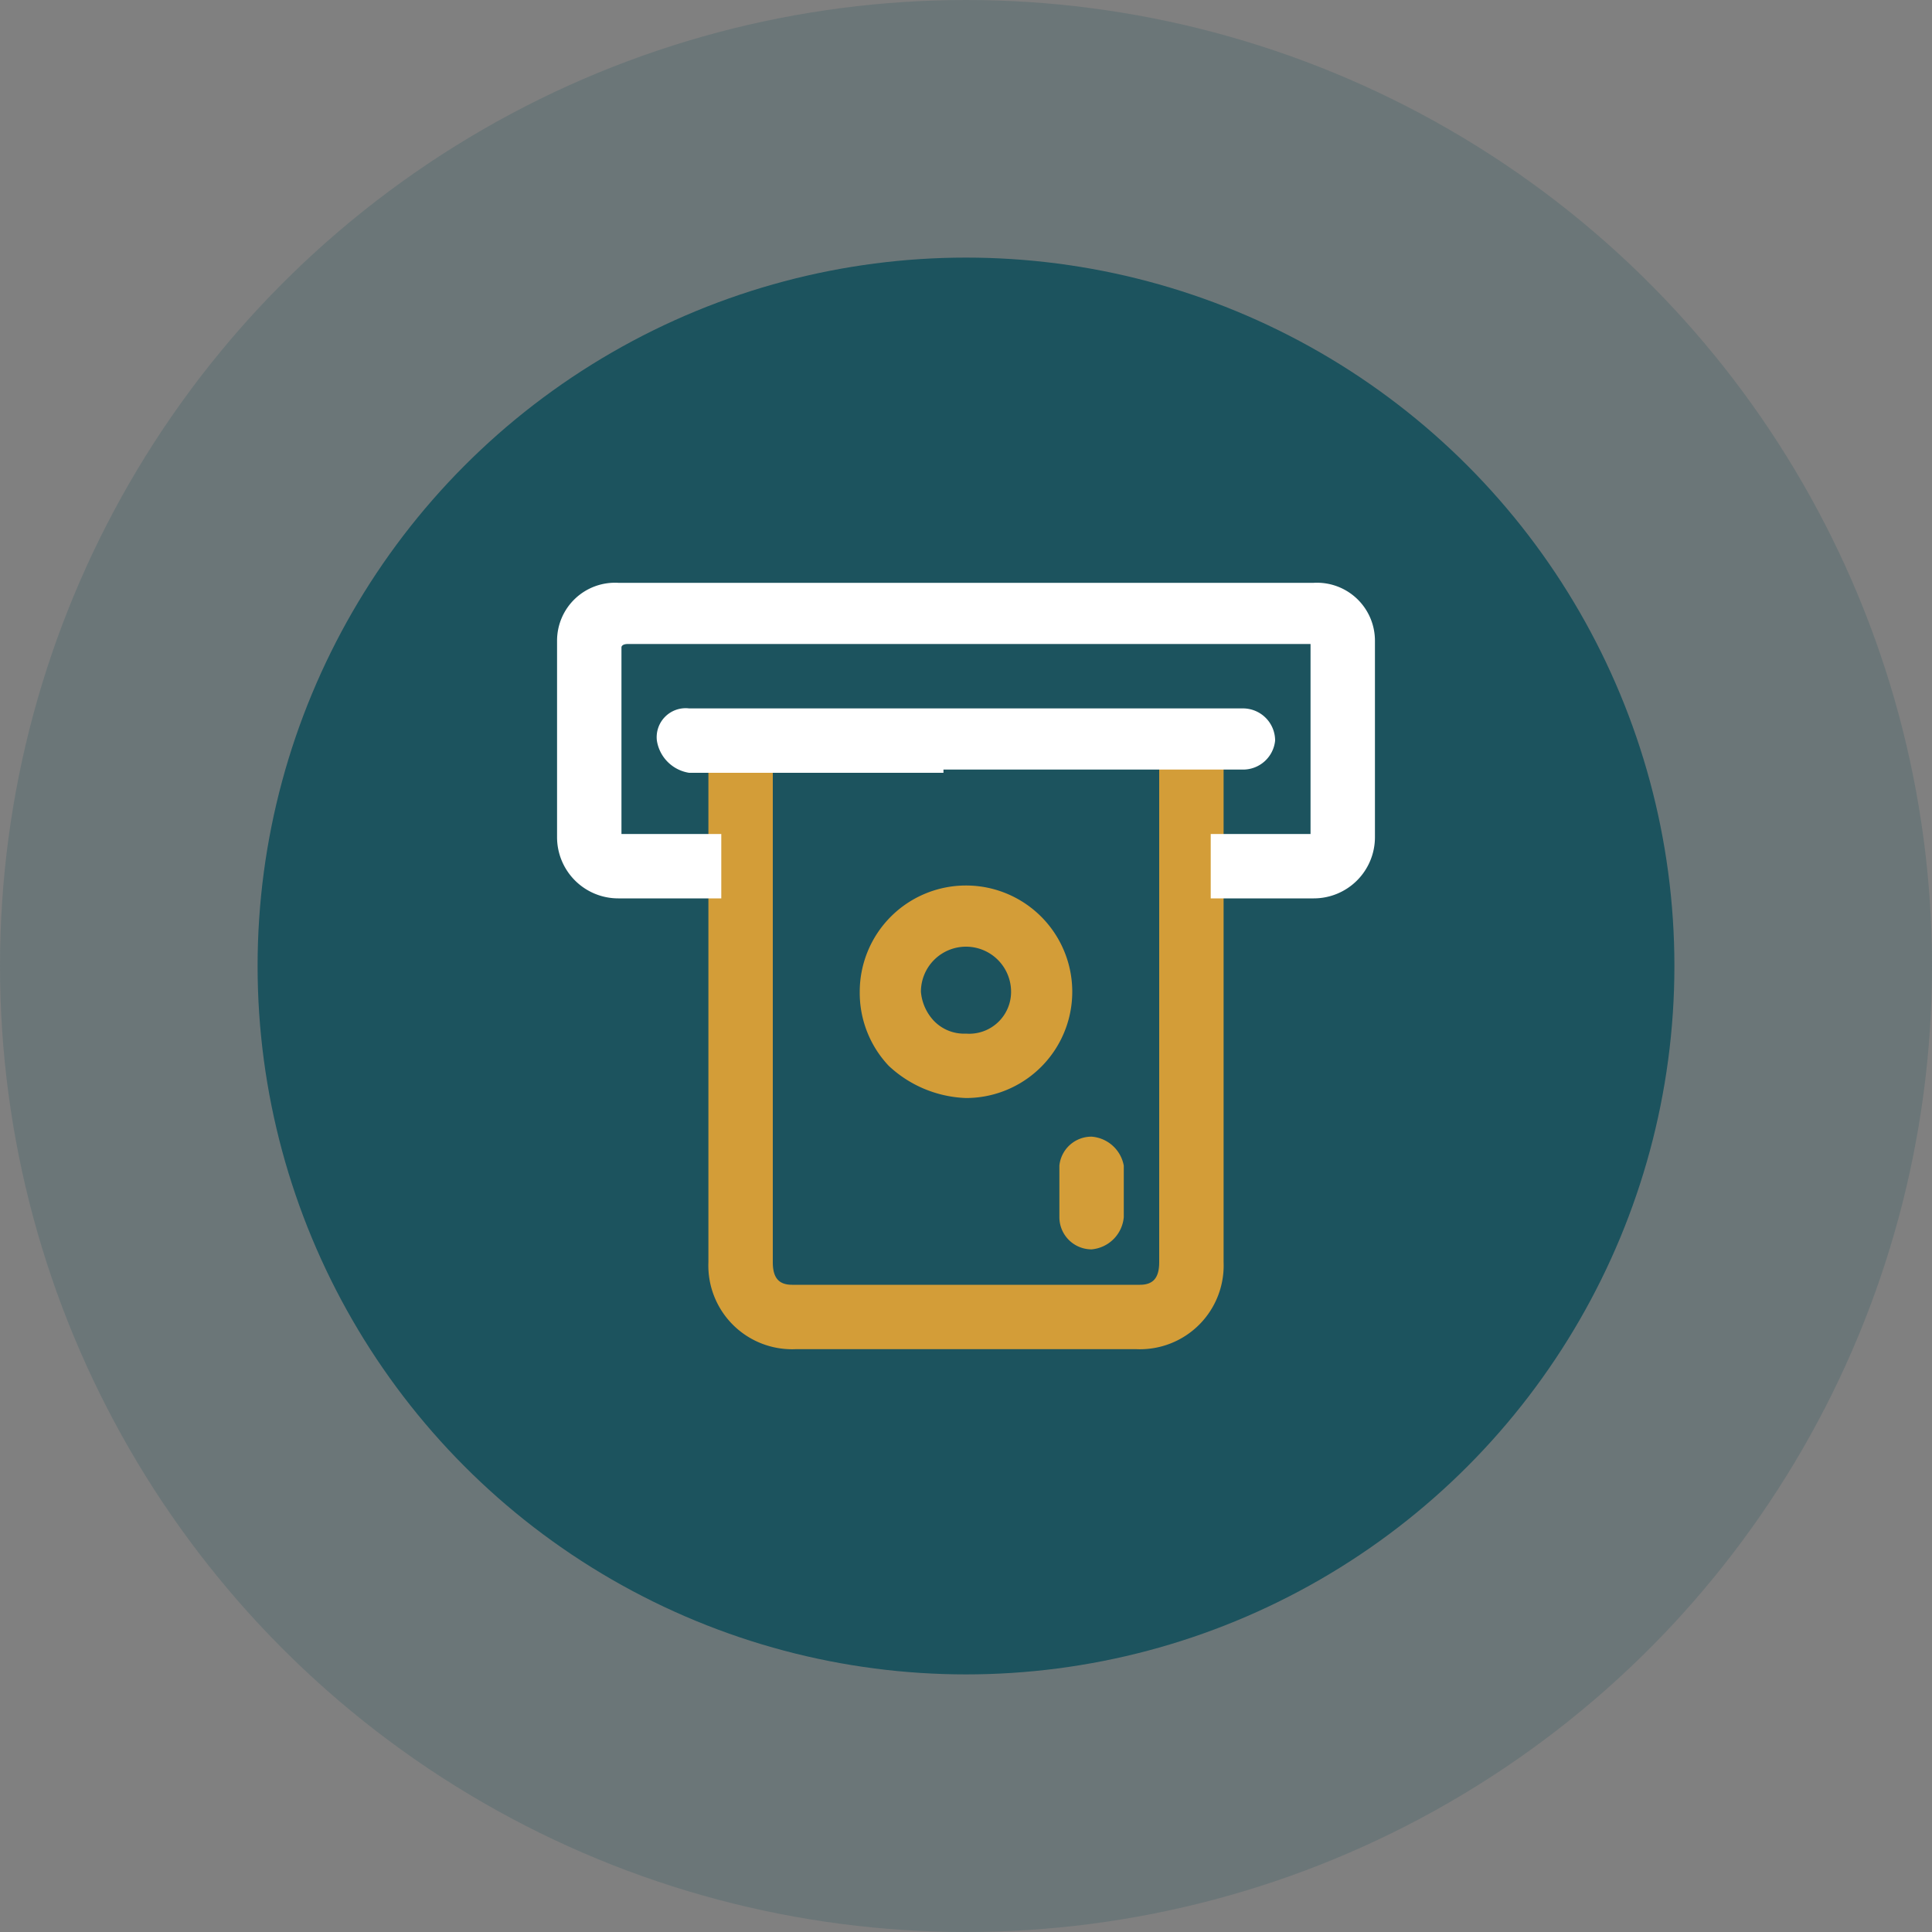
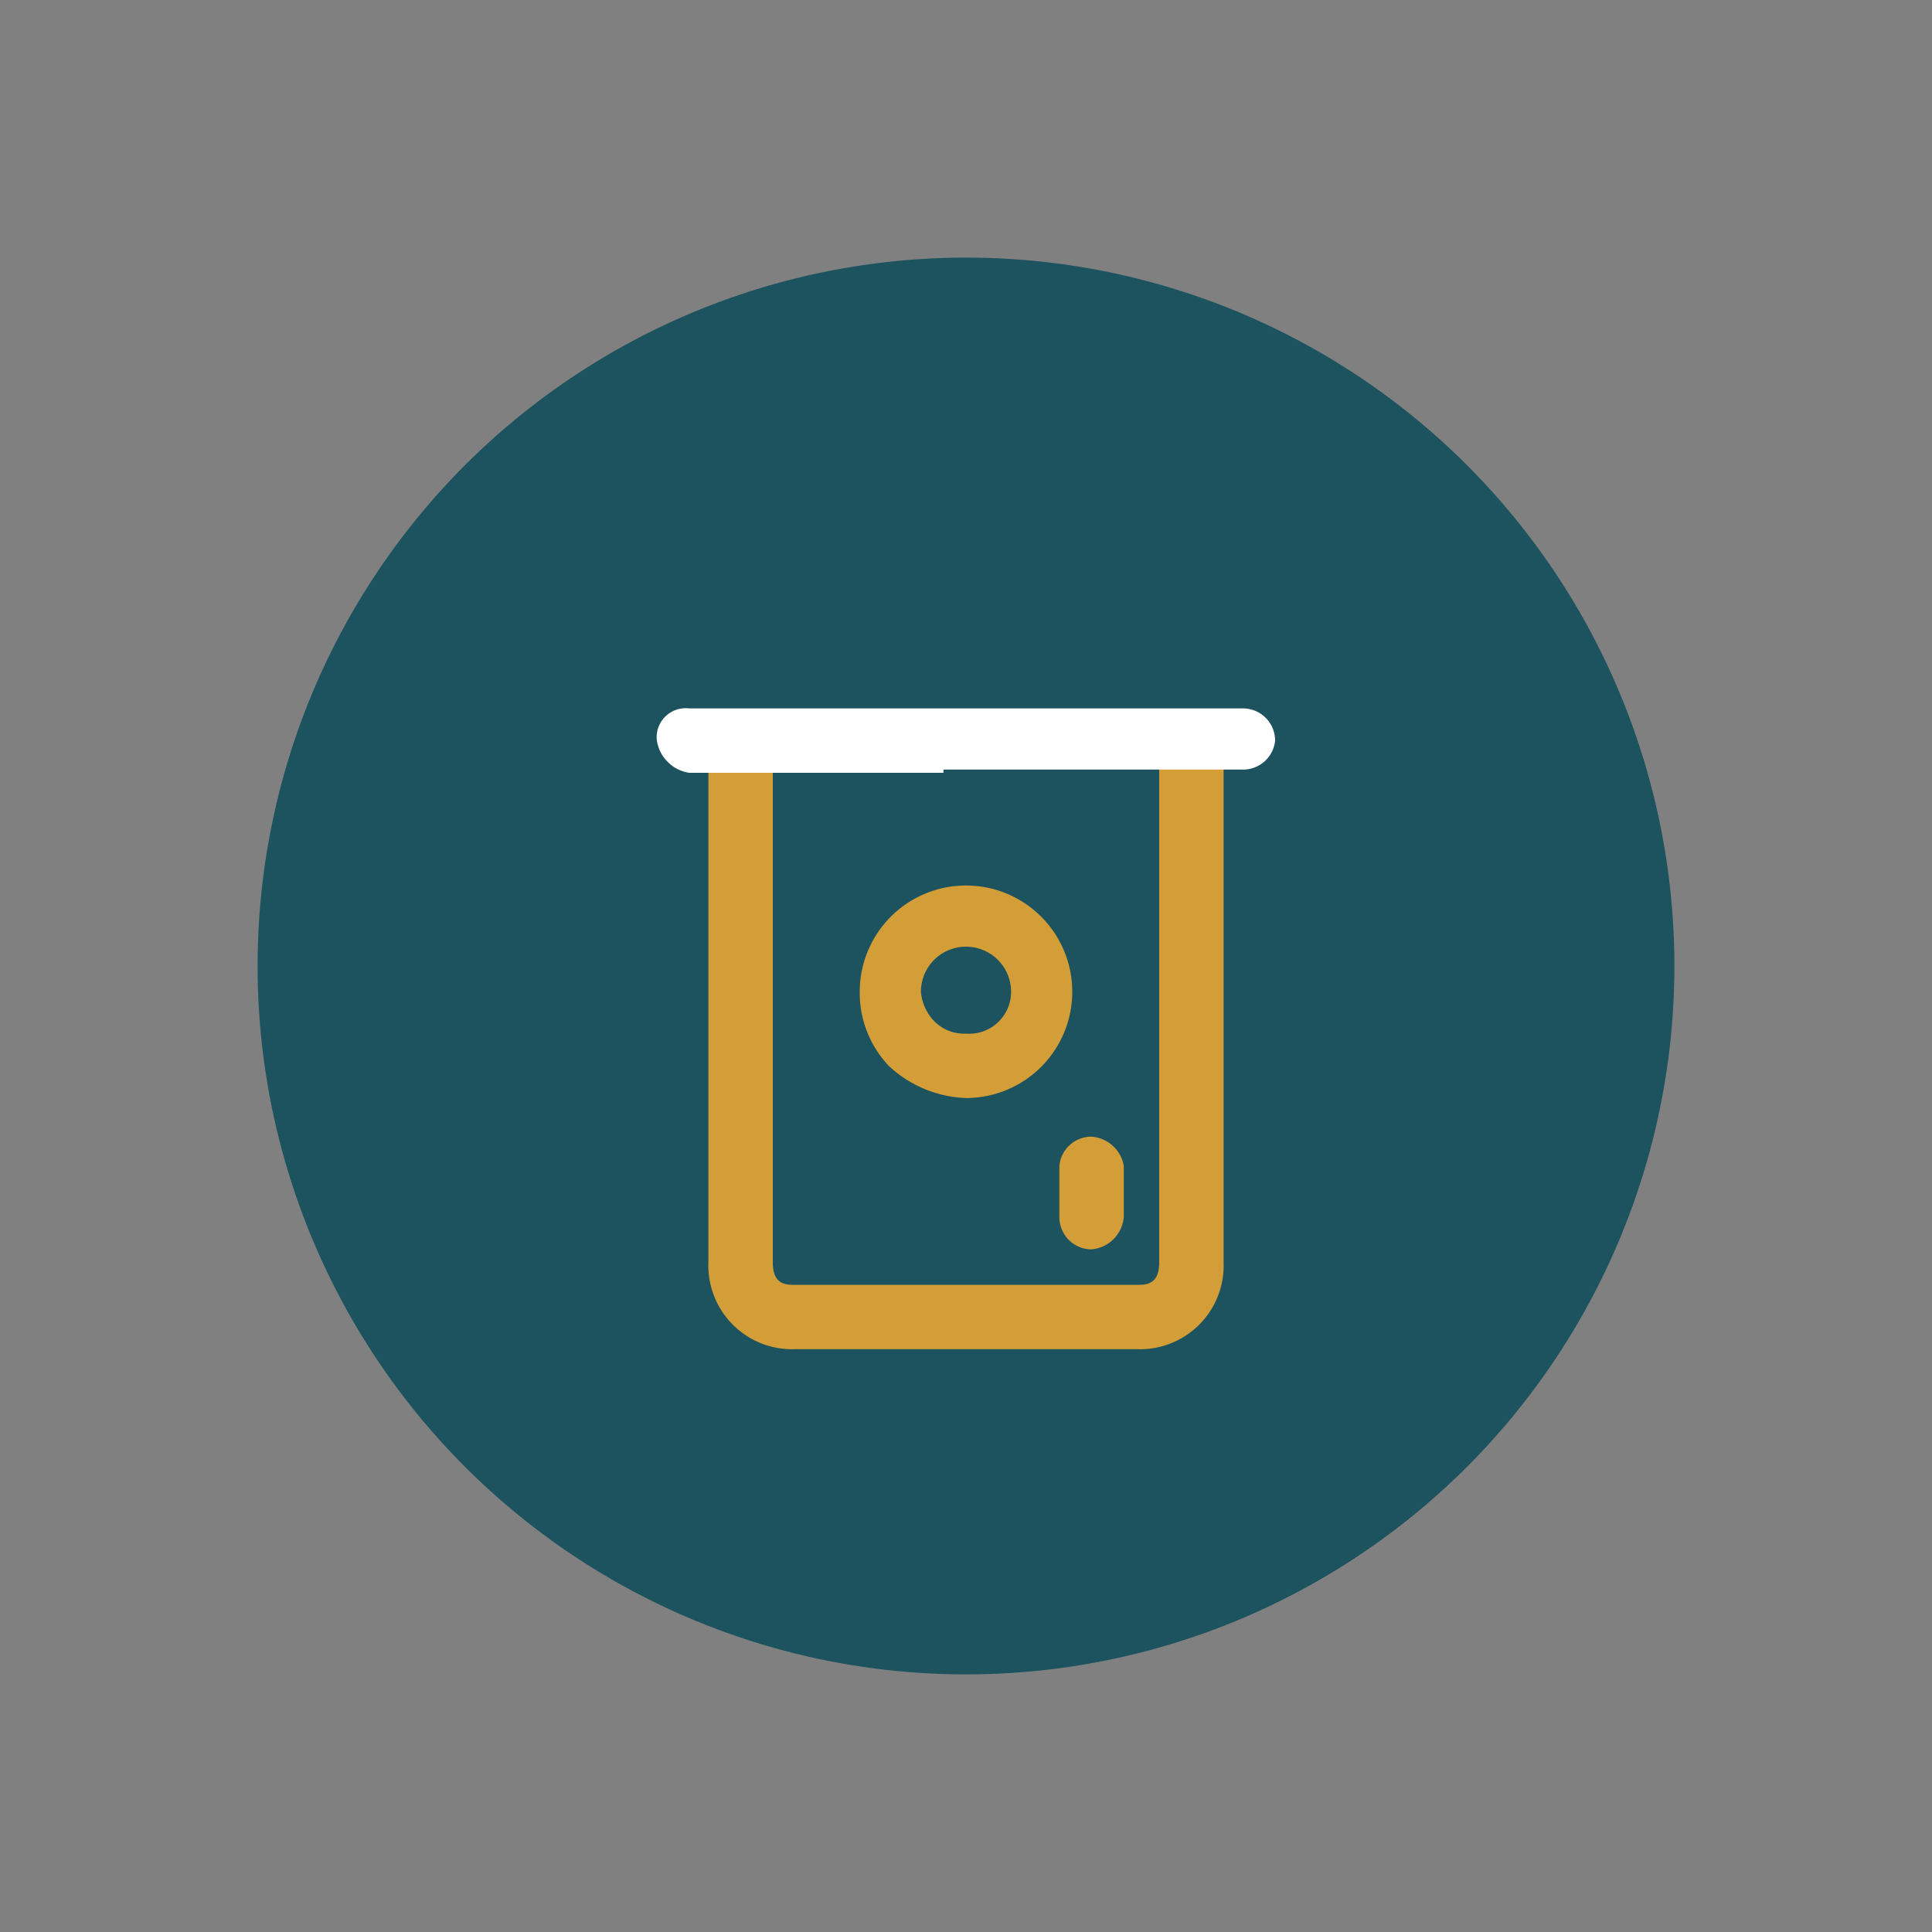
<svg xmlns="http://www.w3.org/2000/svg" viewBox="0 0 60 60">
  <rect x="0" y="0" width="60" height="60" fill="#808080" stroke="none" />
-   <circle cx="30" cy="30" r="30" style="fill:#1c535e;opacity:0.2" />
  <circle cx="30" cy="30" r="22" style="fill:#1c535e" />
  <path d="M24.7,41.9A2.6,2.6,0,0,1,22,39.2V23.6h2V39.2c0,.5.2.7.6.7H35.4c.4,0,.6-.2.6-.7V23.6h2V39.2a2.6,2.6,0,0,1-2.7,2.7Z" style="fill:#d39d38" />
-   <path d="M37.8,27.7V39.2a2.4,2.4,0,0,1-2.5,2.5H24.7a2.4,2.4,0,0,1-2.5-2.5V23.8h1.6V39.2c0,.6.3.9.8.9H35.4c.5,0,.8-.3.8-.9V23.8h1.6v3.9Z" style="fill:#d39d38" />
-   <path d="M37.6,27.9v-2h3.1V20H19.5c-.2,0-.2.1-.2.1v5.8h3.1v2H19.2A1.9,1.9,0,0,1,17.3,26V19.9a1.8,1.8,0,0,1,1.9-1.8H40.8a1.8,1.8,0,0,1,1.9,1.8V26a1.9,1.9,0,0,1-1.9,1.9H37.6Z" style="fill:#fff" />
-   <path d="M37.8,27.7V26.1h2.8c.2,0,.3,0,.3-.3V20.2c0-.3,0-.4-.3-.3H19.5c-.4,0-.4.1-.4.5v5.4c0,.3,0,.4.4.4h2.7v1.6h-3A1.6,1.6,0,0,1,17.5,26V19.9a1.6,1.6,0,0,1,1.7-1.6H40.8a1.6,1.6,0,0,1,1.7,1.6V26a1.6,1.6,0,0,1-1.7,1.7Z" style="fill:#fff" />
  <path d="M29.3,24H21.4a1.2,1.2,0,0,1-1-1,.9.9,0,0,1,1-1H38.6a1,1,0,0,1,1,1,1,1,0,0,1-1,.9H29.3Z" style="fill:#fff" />
  <path d="M22.2,23.8h-.8c-.4-.1-.8-.4-.8-.8a.9.9,0,0,1,.8-.8H38.6a.8.8,0,0,1,.8.8c0,.4-.4.7-.8.8H22.2Z" style="fill:#fff" />
  <path d="M30,34.1a3.7,3.7,0,0,1-2.4-1,3.3,3.3,0,0,1-.9-2.3A3.3,3.3,0,0,1,30,27.5a3.3,3.3,0,0,1,0,6.6Zm0-4.7a1.4,1.4,0,0,0-1.4,1.4,1.5,1.5,0,0,0,.4.9,1.3,1.3,0,0,0,1,.4,1.3,1.3,0,0,0,1.4-1.3A1.4,1.4,0,0,0,30,29.4Z" style="fill:#d39d38" />
-   <path d="M30,33.9a3.1,3.1,0,0,1-3.1-3.1A3.1,3.1,0,0,1,30,27.7a3.1,3.1,0,0,1,0,6.2Zm1.6-3.1a1.6,1.6,0,1,0-3.2,0A1.4,1.4,0,0,0,30,32.3,1.6,1.6,0,0,0,31.6,30.8Z" style="fill:#d39d38" />
  <path d="M33.9,38.8a1,1,0,0,1-1-1V36.2a1,1,0,0,1,1-.9,1.1,1.1,0,0,1,1,.9v1.6a1.1,1.1,0,0,1-1,1Z" style="fill:#d39d38" />
  <path d="M34.7,37v.8a.8.8,0,1,1-1.6,0V36.2a.8.8,0,0,1,1.6,0Z" style="fill:#d39d38" />
</svg>